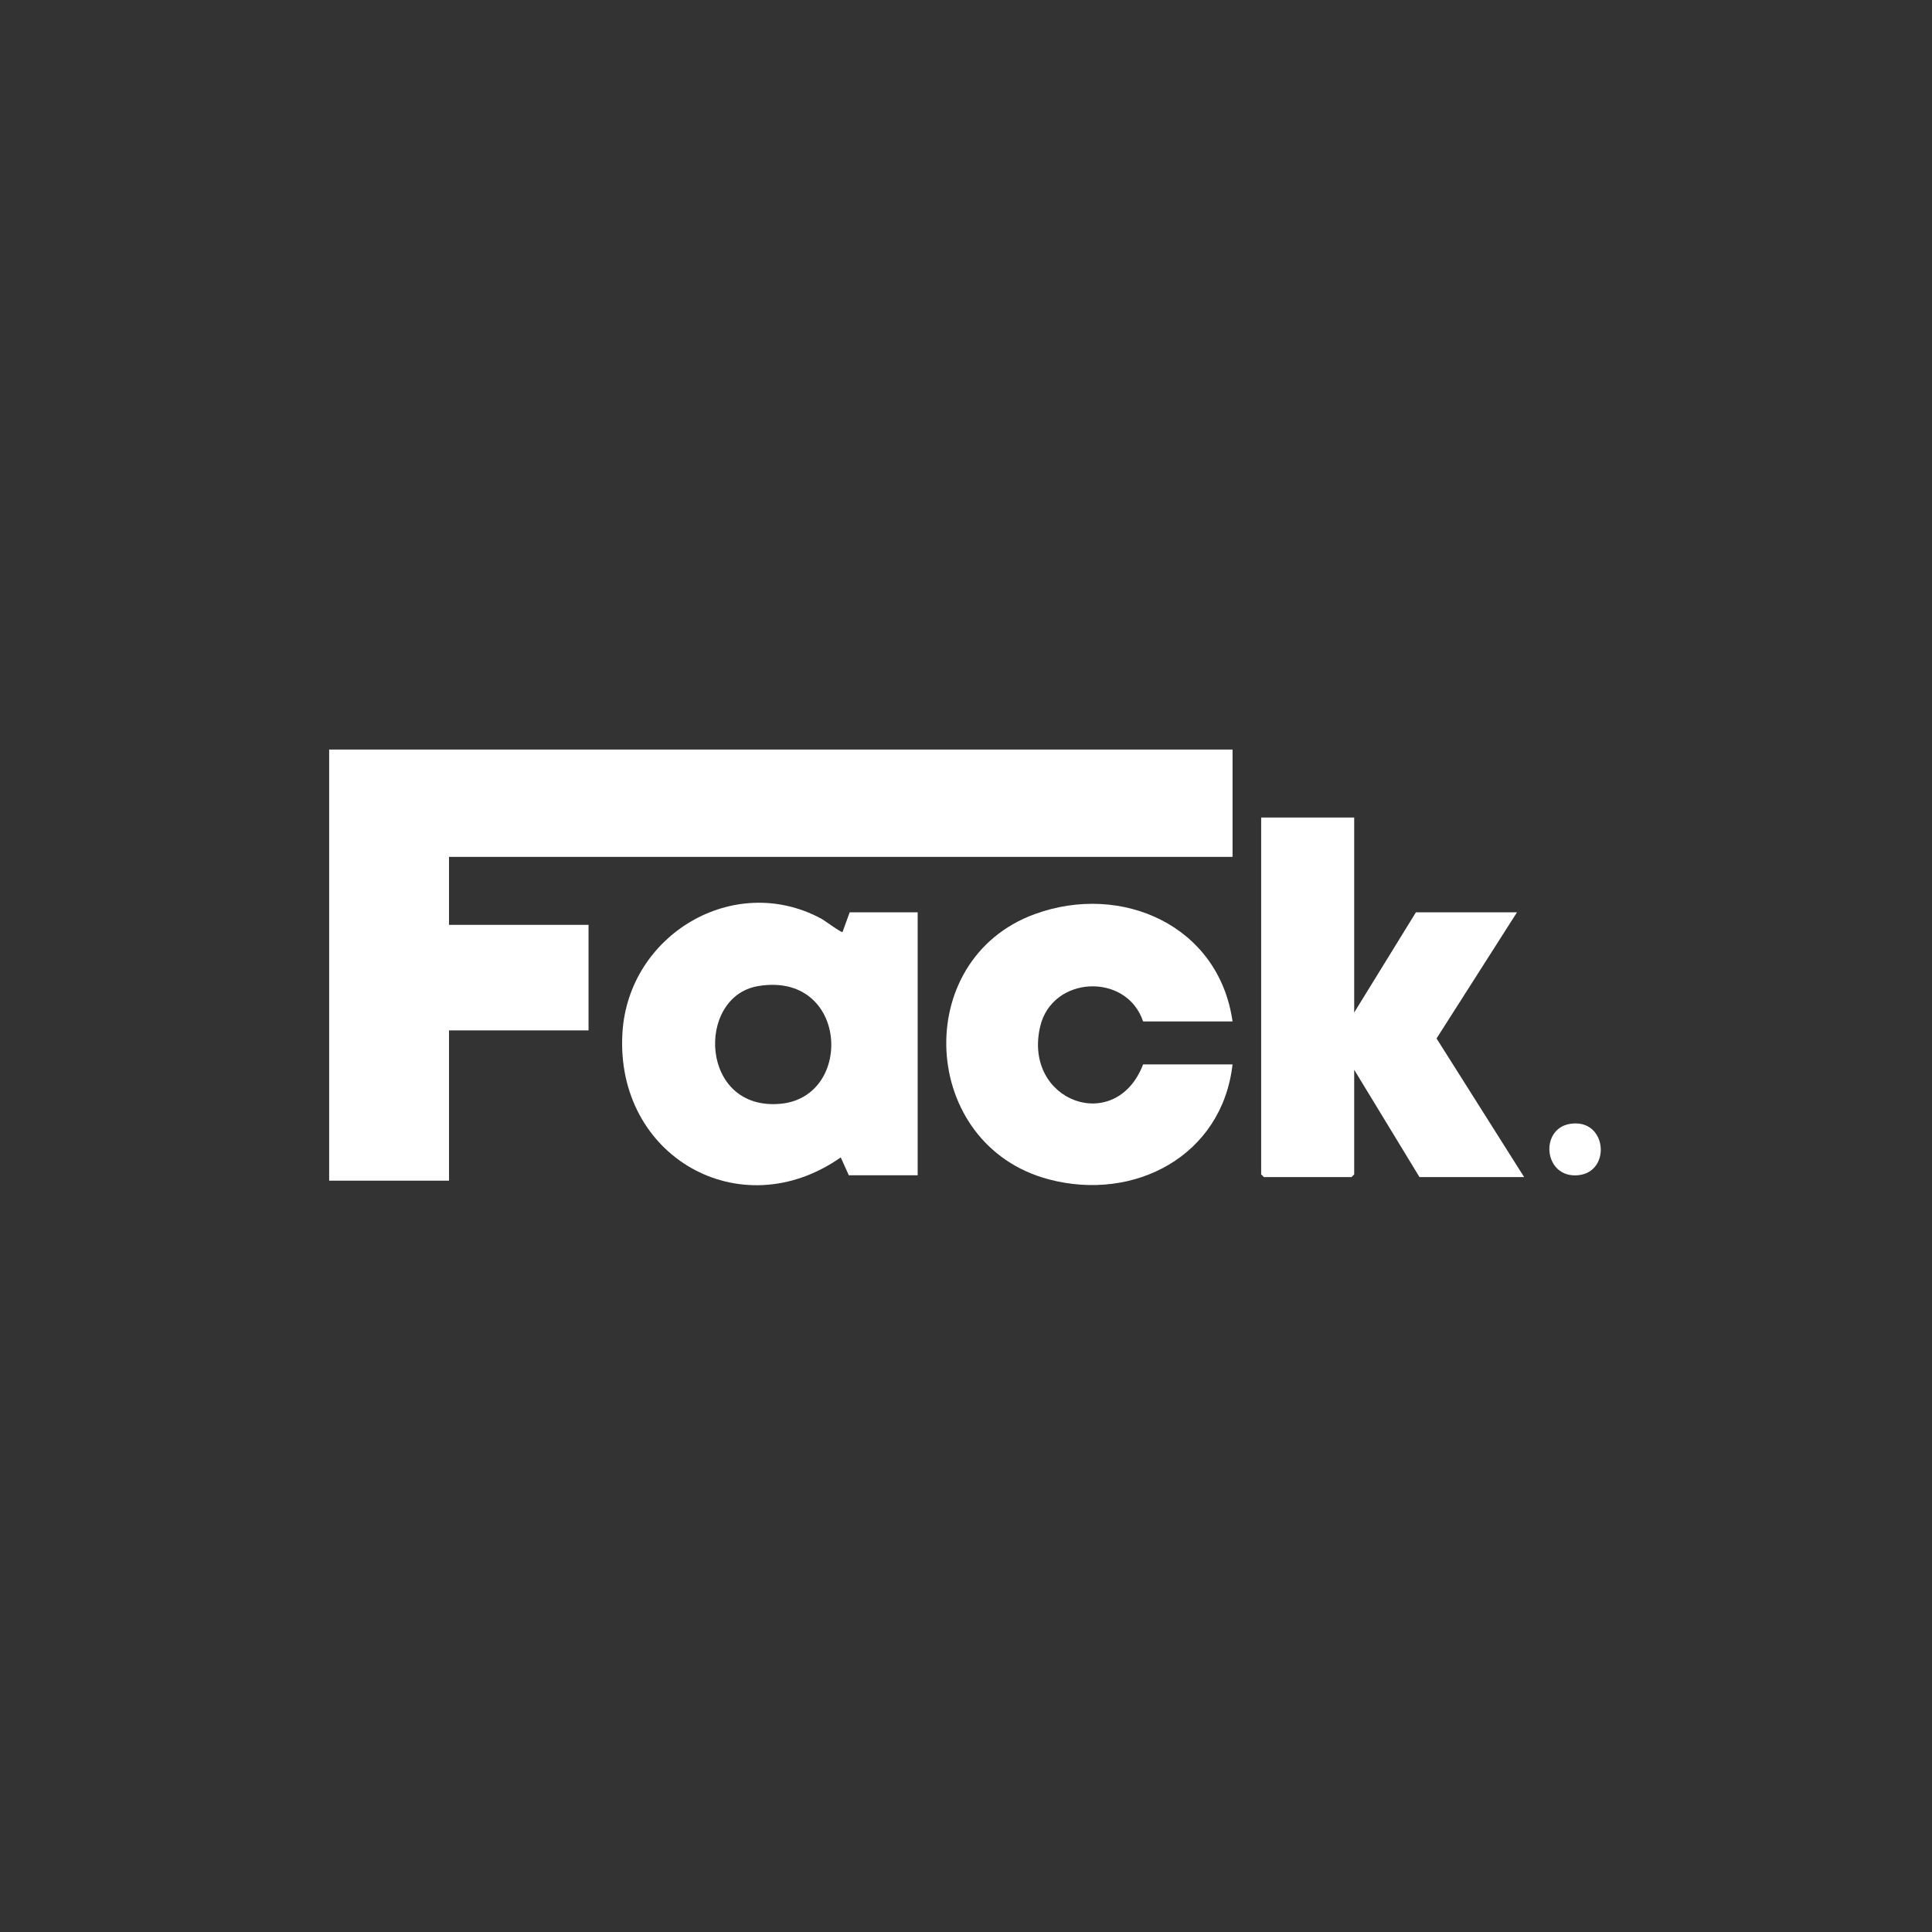
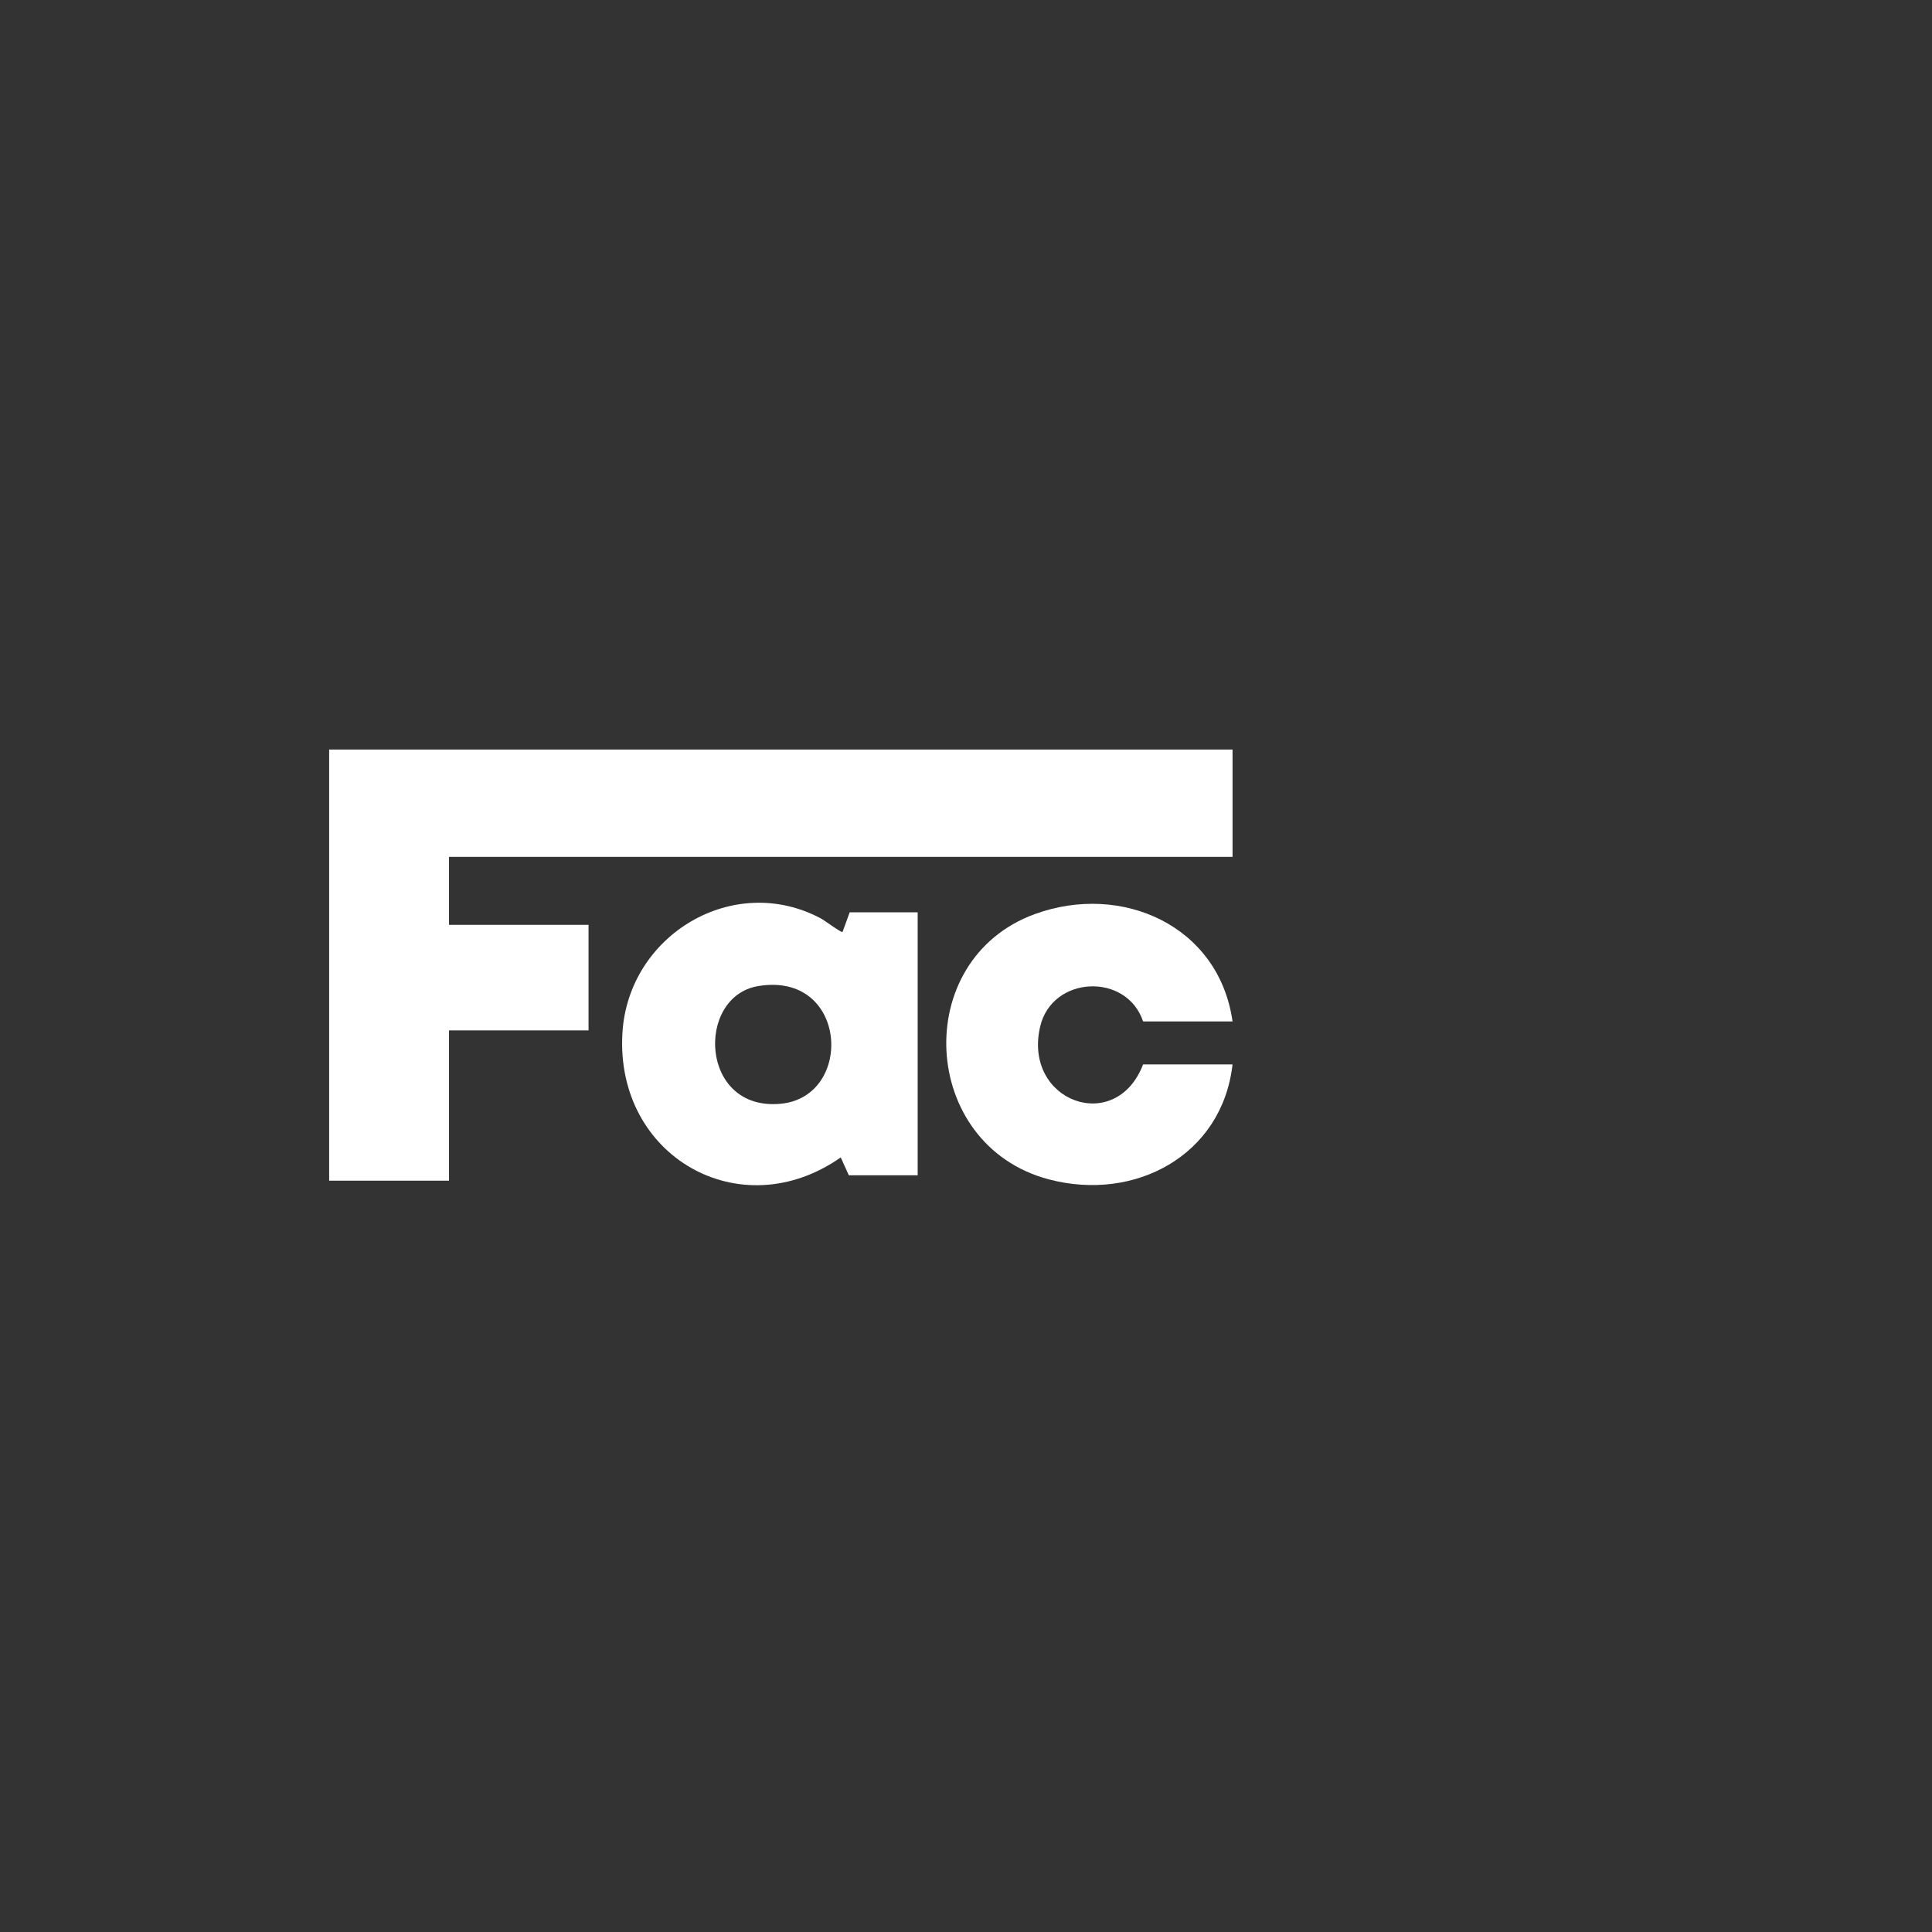
<svg xmlns="http://www.w3.org/2000/svg" id="Layer_1" version="1.1" viewBox="0 0 540 540">
  <rect x="0" y="0" width="540" height="540" fill="#333333" stroke="none" />
  <path d="M540,0v540H0V0h540ZM344.5,209.5H92v120.5h33.5v-42h39v-29.5h-39v-19h219v-30ZM378.5,228.5h-26v99.75l.75.75h24.5l.75-.75v-29.25l18.25,30h29.25l-24.48-38.75,22.48-35.25h-28.25l-17.25,28v-54.5ZM237.25,328.5h19.25v-73.5h-19l-2,5.5c-.29.27-5.12-3.3-5.99-3.76-24.47-13.11-53.91,4.57-55.53,31.98-2.05,34.55,32.97,54.46,61.02,34.78l2.26,5ZM344.5,285.5c-3.79-26.77-30.95-38.87-55.26-30.01-34.92,12.73-32.24,64.57,3.88,74.14,23.97,6.35,48.47-6.59,51.38-32.13h-25c-7.59,19.85-33.63,10.44-28.78-10.53,3.32-14.33,24.18-15.24,28.78-1.47h25ZM438.87,314.12c-8.71,1.38-7.4,15.38,2.32,14.35,9.28-.98,7.95-15.97-2.32-14.35Z" display="none" fill="#fff" />
  <polygon points="344.5 209.5 344.5 239.5 125.5 239.5 125.5 258.5 164.5 258.5 164.5 288 125.5 288 125.5 330 92 330 92 209.5 344.5 209.5" fill="#fff" />
  <path d="M237.25,328.5l-2.26-5c-28.05,19.68-63.07-.23-61.02-34.78,1.63-27.42,31.06-45.09,55.53-31.98.87.46,5.7,4.03,5.99,3.76l2-5.5h19v73.5h-19.25ZM211.87,275.62c-17.44,2.94-16.34,35.07,6.38,32.88,20.59-1.99,18.77-37.11-6.38-32.88Z" fill="#fff" />
-   <polygon points="378.5 228.5 378.5 283 395.75 255 424 255 401.52 290.25 426 329 396.75 329 378.5 299 378.5 328.25 377.75 329 353.25 329 352.5 328.25 352.5 228.5 378.5 228.5" fill="#fff" />
  <path d="M344.5,285.5h-25c-4.59-13.76-25.46-12.86-28.78,1.47-4.85,20.96,21.19,30.38,28.78,10.53h25c-2.91,25.55-27.41,38.48-51.38,32.13-36.12-9.57-38.8-61.4-3.88-74.14,24.31-8.86,51.47,3.24,55.26,30.01Z" fill="#fff" />
-   <path d="M438.87,314.12c10.27-1.62,11.6,13.37,2.32,14.35-9.72,1.02-11.03-12.98-2.32-14.35Z" fill="#fff" />
+   <path d="M438.87,314.12Z" fill="#fff" />
  <path d="M211.87,275.62c25.14-4.24,26.96,30.89,6.38,32.88-22.72,2.19-23.81-29.94-6.38-32.88Z" display="none" fill="#fff" />
</svg>